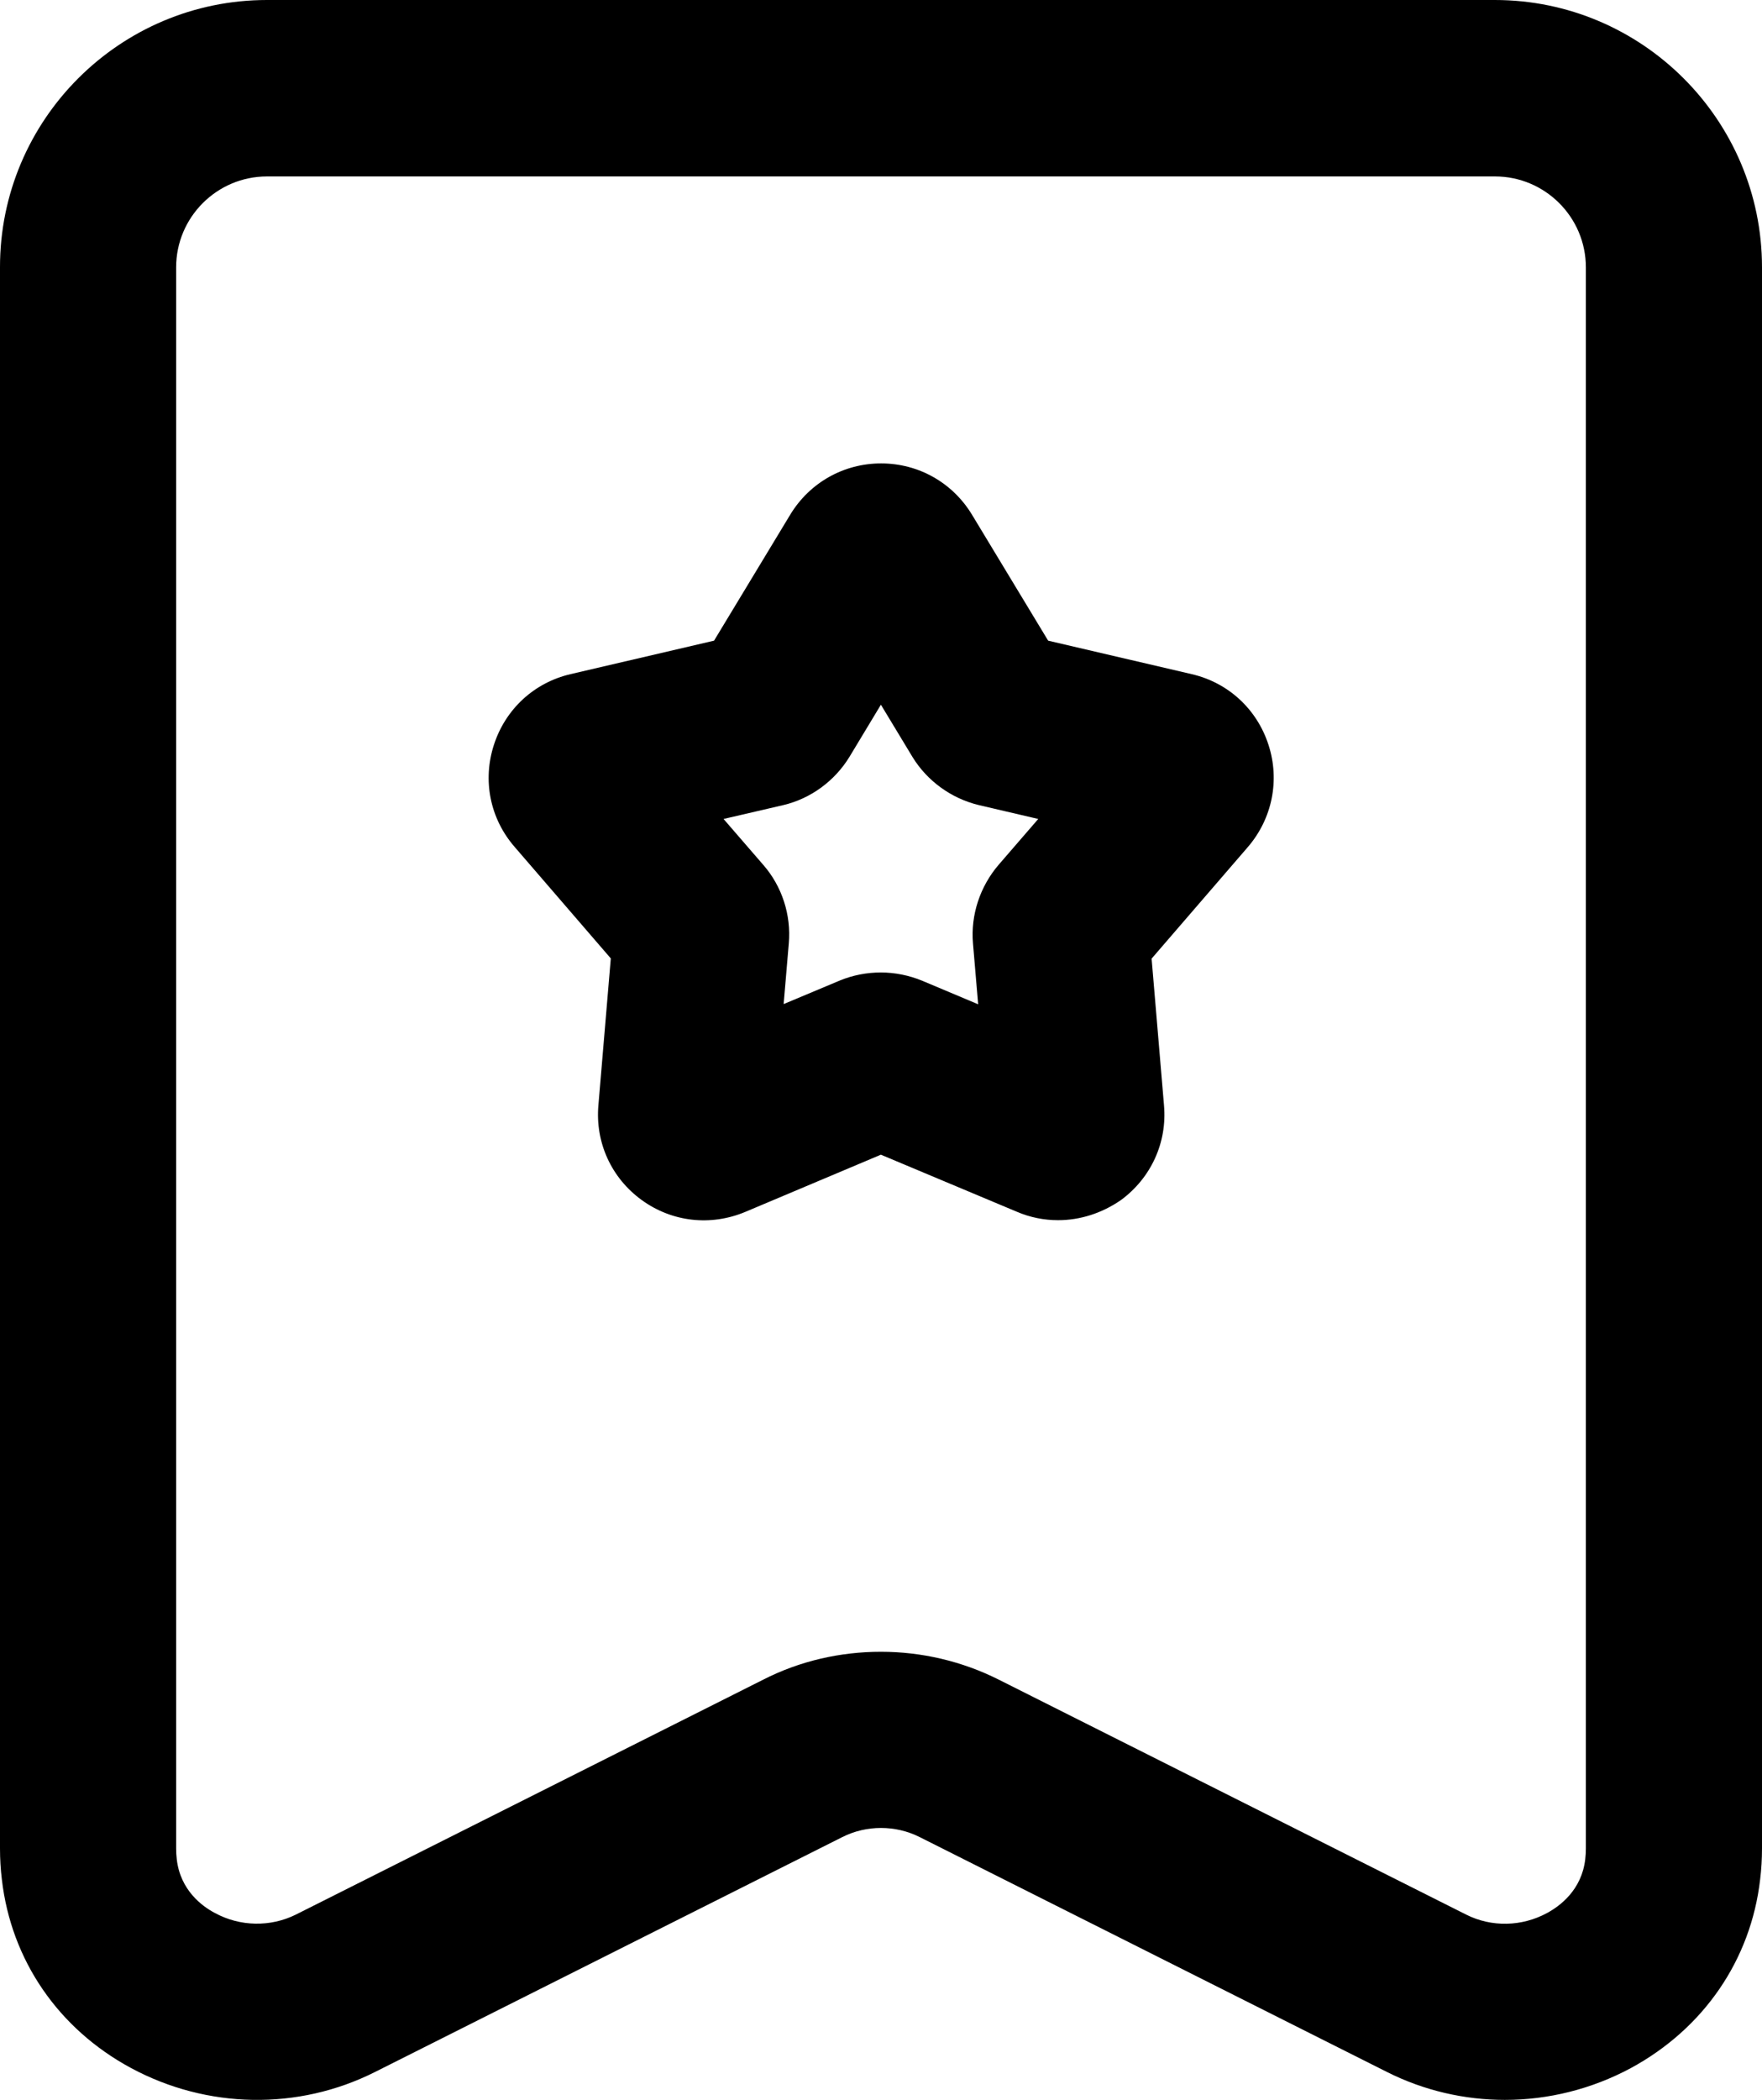
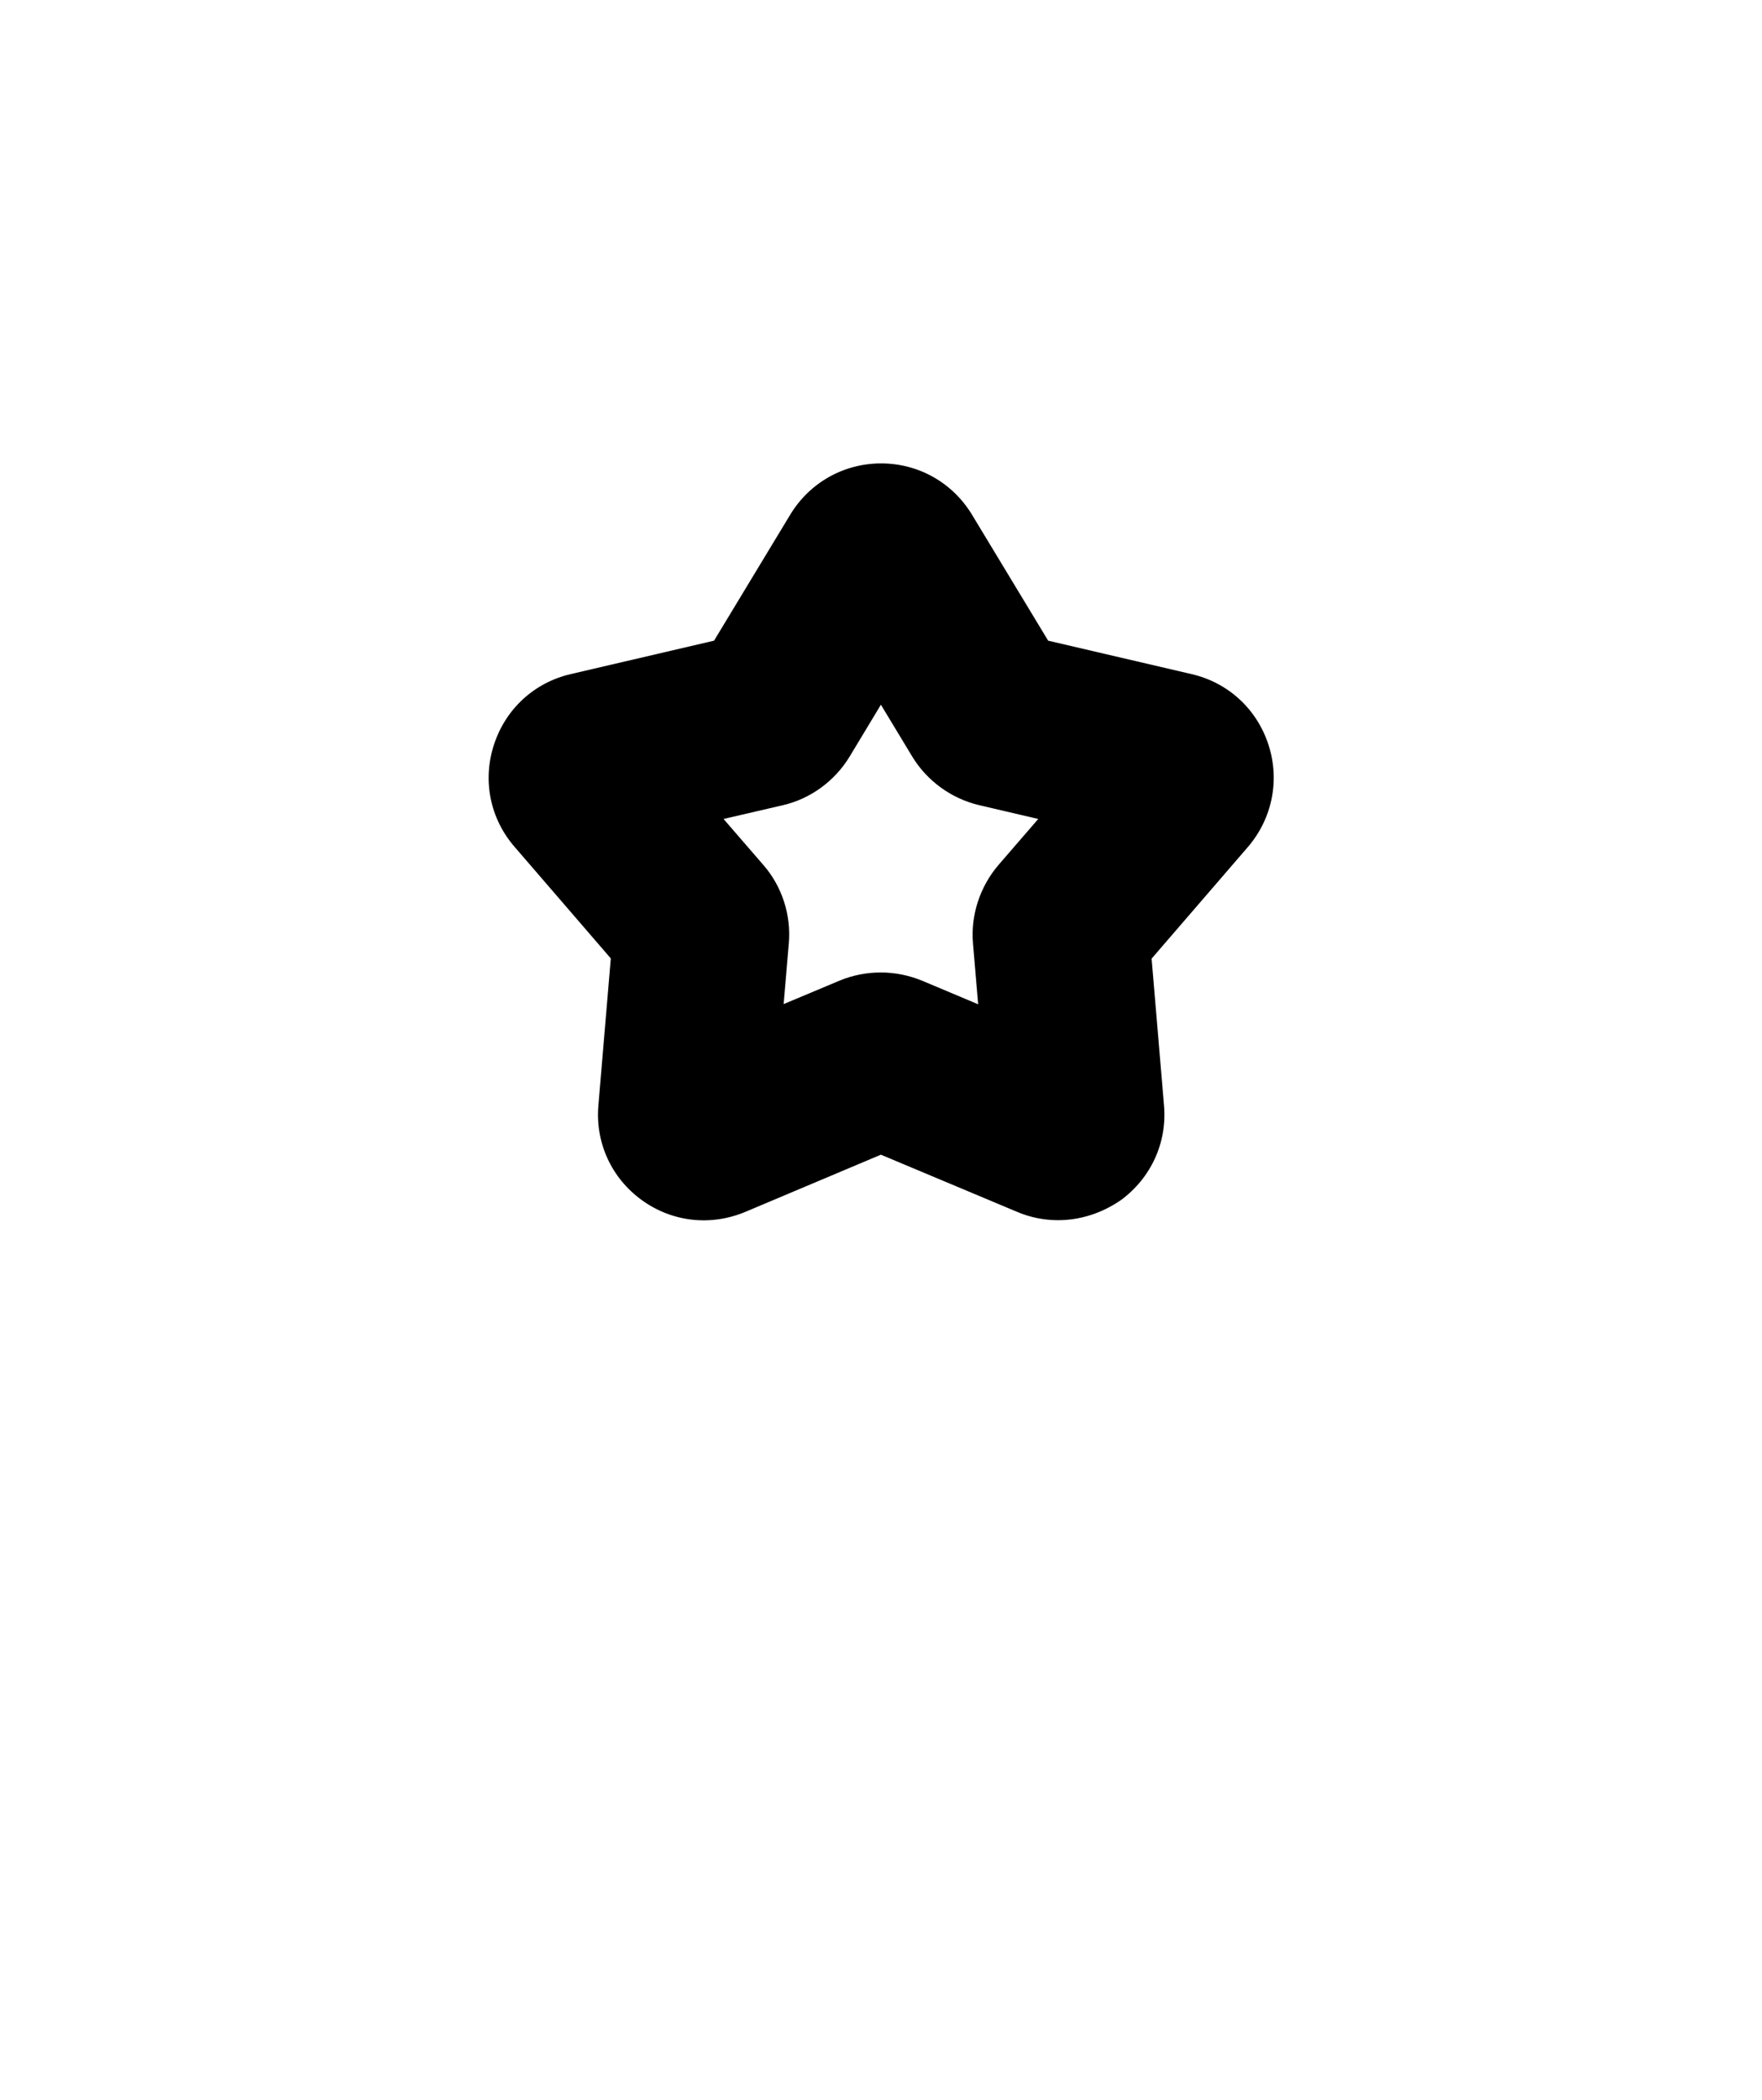
<svg xmlns="http://www.w3.org/2000/svg" id="uuid-97e5d2f7-7d35-4909-98fa-a7e7059dfd38" data-name="图层 1" viewBox="0 0 853.3 1016.41">
-   <path d="m728.8,1016.4c-19.6,0-39.2-4.5-57.1-13.5l-226.3-113.7c-11.7-5.9-25.8-5.9-37.5,0l-226.3,113.7c-37.2,18.7-81.3,17.9-118.1-1.9-35.3-19-58.1-52.3-62.6-91.3C.3,904.8,0,899.8,0,894.7V129.4C-.1,58,58,0,129.3,0h594.6c71.3,0,129.4,58,129.4,129.4v765.3c0,5.1-.3,10.1-.9,15-4.5,39-27.4,72.2-62.6,91.3-19,10.2-40,15.4-61,15.4h0Zm-302.2-216.9c19.6,0,39.2,4.5,57.1,13.5l226.3,113.7c12.3,6.2,27,5.9,39.3-.8,6.1-3.3,16.7-11.1,18.4-26,.2-1.7.3-3.4.3-5.2V129.4c0-24.3-19.8-44-44-44H129.3c-24.3,0-44,19.8-44,44v765.3c0,1.8.1,3.5.3,5.2,1.7,15,12.3,22.8,18.4,26,12.3,6.7,27,6.9,39.3.8l226.3-113.7c17.8-9.1,37.4-13.5,57-13.5Z" />
  <path d="m512.4,590.6c-6.7,0-13.5-1.3-20-4.1l-65.8-27.6-65.7,27.7c-16.8,7-35.5,4.9-50.2-5.8s-22.5-27.9-20.9-45.9l6-71-46.6-54c-11.9-13.7-15.6-32.2-10-49.4,5.6-17.3,19.5-30.1,37.1-34.2l69.5-16.2,36.9-61c9.4-15.5,25.9-24.8,44-24.8s34.6,9.3,44,24.8l36.9,61,69.5,16.2c17.7,4.1,31.6,16.9,37.2,34.2,5.6,17.2,1.8,35.8-10,49.5l-46.6,54,6,71c1.6,18-6.3,35.2-20.9,45.9-9.3,6.4-19.8,9.7-30.4,9.7h0Zm-99-37.3s.1,0,0,0Zm65.1-11.3q0,.1,0,0Zm-51.9-71.3c6.8,0,13.7,1.4,20,4l27.1,11.4-2.5-29.4c-1.2-13.8,3.4-27.6,12.4-38.1l19.2-22.2-28.7-6.7c-13.4-3.2-25.1-11.7-32.2-23.3l-15.3-25.3-15.2,25.2c-7.2,11.8-18.9,20.3-32.1,23.4l-28.9,6.7,19.3,22.3c9,10.3,13.5,24.2,12.3,37.9l-2.5,29.4,27.2-11.4c6.3-2.6,13.1-3.9,19.9-3.9h0Zm-121.6,3.9s.1.1.1.2l-.1-.2Zm243.3-.2l-.1.2s0-.1.1-.2Zm-33.4-152.2h.2-.2Z" />
</svg>